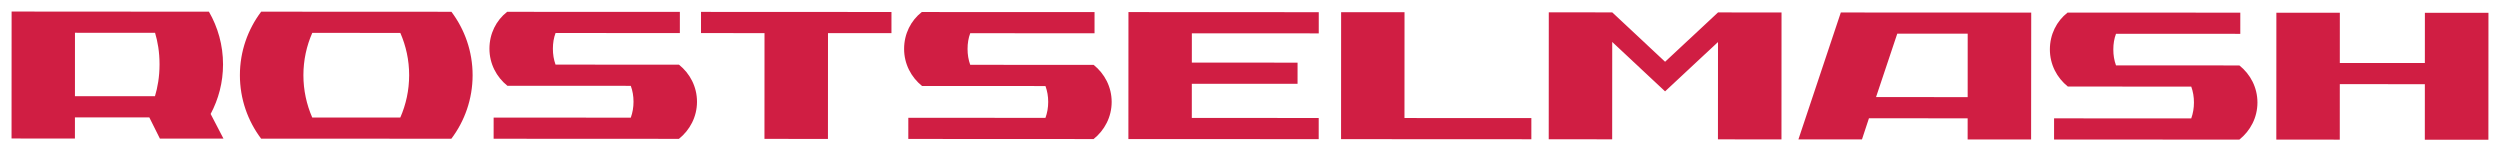
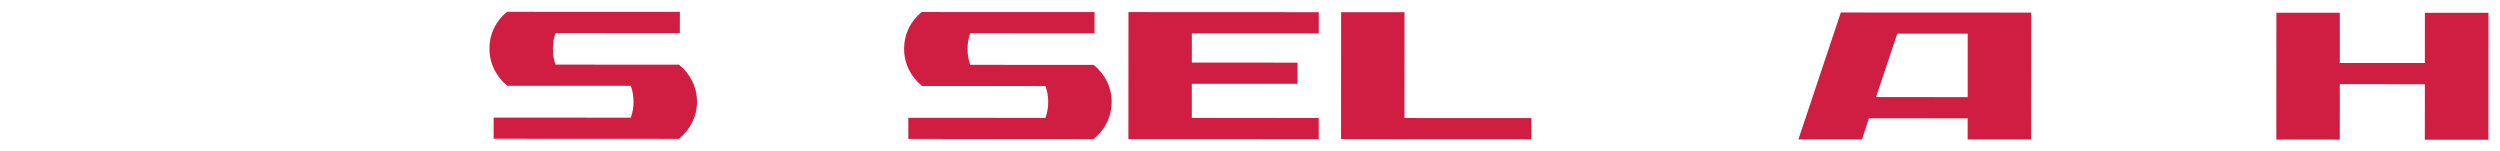
<svg xmlns="http://www.w3.org/2000/svg" xml:space="preserve" width="433.161mm" height="26.211mm" version="1.1" style="shape-rendering:geometricPrecision; text-rendering:geometricPrecision; image-rendering:optimizeQuality; fill-rule:evenodd; clip-rule:evenodd" viewBox="0 0 433.161 26.211">
  <defs>
    <style type="text/css">
   
    .fil0 {fill:#D01E43;fill-rule:nonzero}
   
  </style>
  </defs>
  <g id="Слой_x0020_1">
    <g id="_1788895884384">
-       <polygon class="fil0" points="288.499,10.702 279.344,2.144 268.35,2.139 268.339,24.131 279.333,24.137 279.341,7.272 288.496,15.829 297.668,7.28 297.659,24.146 308.666,24.151 308.676,2.159 297.67,2.153 " />
      <path class="fil0" d="M351.93 2.18l-32.981 -0.016 -7.346 21.984 11.011 0.005 1.209 -3.661 17.101 0.009 -0.002 3.661 10.996 0.005 0.021 -21.987 -0.01 0zm-11.004 14.647l0 0 -15.874 -0.008 3.677 -10.987 12.203 0.006 -0.005 10.989z" />
-       <path class="fil0" d="M78.214 2.04l-32.961 -0.016c-2.31,3.061 -3.685,6.872 -3.687,10.998 -0.002,4.128 1.369,7.937 3.676,10.999l32.961 0.016c2.31,-3.063 3.682,-6.873 3.684,-11.001 0.002,-4.127 -1.37,-7.937 -3.673,-10.997zm-8.859 18.327l0 0 -15.256 -0.007c-0.981,-2.245 -1.531,-4.73 -1.53,-7.334 0.001,-2.605 0.552,-5.088 1.537,-7.329l15.256 0.007c0.982,2.242 1.531,4.721 1.53,7.321 -0.001,2.607 -0.548,5.094 -1.537,7.343z" />
-       <path class="fil0" d="M36.498 19.746l-0.001 0c1.369,-2.567 2.146,-5.474 2.147,-8.585 0.002,-3.33 -0.892,-6.447 -2.446,-9.136l-34.187 -0.024 -0.011 21.995 10.981 0.005 0.002 -3.661 12.89 0.006 1.831 3.667 11.015 0.005 -2.222 -4.272zm-9.646 -3.079l0 0 -13.867 0.006 0.005 -10.996 13.878 0.007c0.448,1.507 0.776,3.304 0.775,5.472 -0.001,2.179 -0.337,3.989 -0.792,5.512z" />
-       <polygon class="fil0" points="132.465,2.067 121.461,2.061 121.459,5.732 132.463,5.738 132.454,24.064 143.454,24.07 143.463,5.741 154.458,5.746 154.46,2.077 143.465,2.072 " />
      <polygon class="fil0" points="420.147,2.213 420.142,10.919 405.406,10.912 405.411,2.206 394.414,2.201 394.404,24.188 405.4,24.194 405.405,14.579 420.141,14.586 420.136,24.206 431.15,24.211 431.161,2.219 " />
      <path class="fil0" d="M117.639 11.206l-21.384 -0.011c-0.312,-0.866 -0.46,-1.779 -0.459,-2.756 0.001,-0.977 0.149,-1.89 0.462,-2.72l21.536 0.011 0.002 -3.671 -29.929 -0.01c-1.893,1.475 -3.064,3.773 -3.065,6.385 -0.001,2.614 1.22,4.913 3.11,6.428l21.381 0.011c0.317,0.868 0.472,1.774 0.472,2.753 -0.001,0.977 -0.156,1.89 -0.474,2.76l-23.762 -0.012 -0.002 3.667 32.107 0.016c1.893,-1.515 3.129,-3.814 3.131,-6.425 0.001,-2.614 -1.232,-4.913 -3.124,-6.426z" />
      <path class="fil0" d="M189.49 11.241l-21.385 -0.011c-0.314,-0.866 -0.461,-1.779 -0.46,-2.756 0,-0.977 0.148,-1.89 0.463,-2.72l21.536 0.011 0.002 -3.671 -29.93 -0.01c-1.892,1.475 -3.065,3.773 -3.066,6.385 -0.001,2.614 1.222,4.913 3.11,6.428l21.383 0.011c0.316,0.868 0.473,1.774 0.473,2.753 -0.001,0.977 -0.159,1.89 -0.476,2.76l-23.761 -0.012 -0.002 3.666 32.107 0.016c1.89,-1.515 3.128,-3.814 3.129,-6.425 0.001,-2.614 -1.235,-4.913 -3.123,-6.426z" />
-       <path class="fil0" d="M388.006 11.339l-21.378 -0.011c-0.319,-0.866 -0.465,-1.779 -0.464,-2.756 0.001,-0.977 0.147,-1.89 0.467,-2.72l21.532 0.011 0.002 -3.671 -29.932 -0.01c-1.891,1.475 -3.061,3.773 -3.062,6.385 -0.001,2.614 1.22,4.913 3.112,6.428l21.383 0.011c0.311,0.868 0.467,1.774 0.467,2.753 -0,0.977 -0.158,1.89 -0.469,2.76l-23.766 -0.012 -0.002 3.666 32.106 0.016c1.896,-1.515 3.132,-3.814 3.133,-6.425 0.001,-2.614 -1.232,-4.913 -3.127,-6.426z" />
      <polygon class="fil0" points="195.51,24.09 228.484,24.106 228.486,20.443 206.498,20.432 206.501,14.515 224.82,14.524 224.822,10.854 206.503,10.845 206.506,5.771 228.493,5.782 228.495,2.111 195.521,2.095 " />
      <polygon class="fil0" points="232.357,24.108 265.329,24.125 265.33,20.461 243.345,20.45 243.354,2.119 232.368,2.113 " />
    </g>
  </g>
</svg>